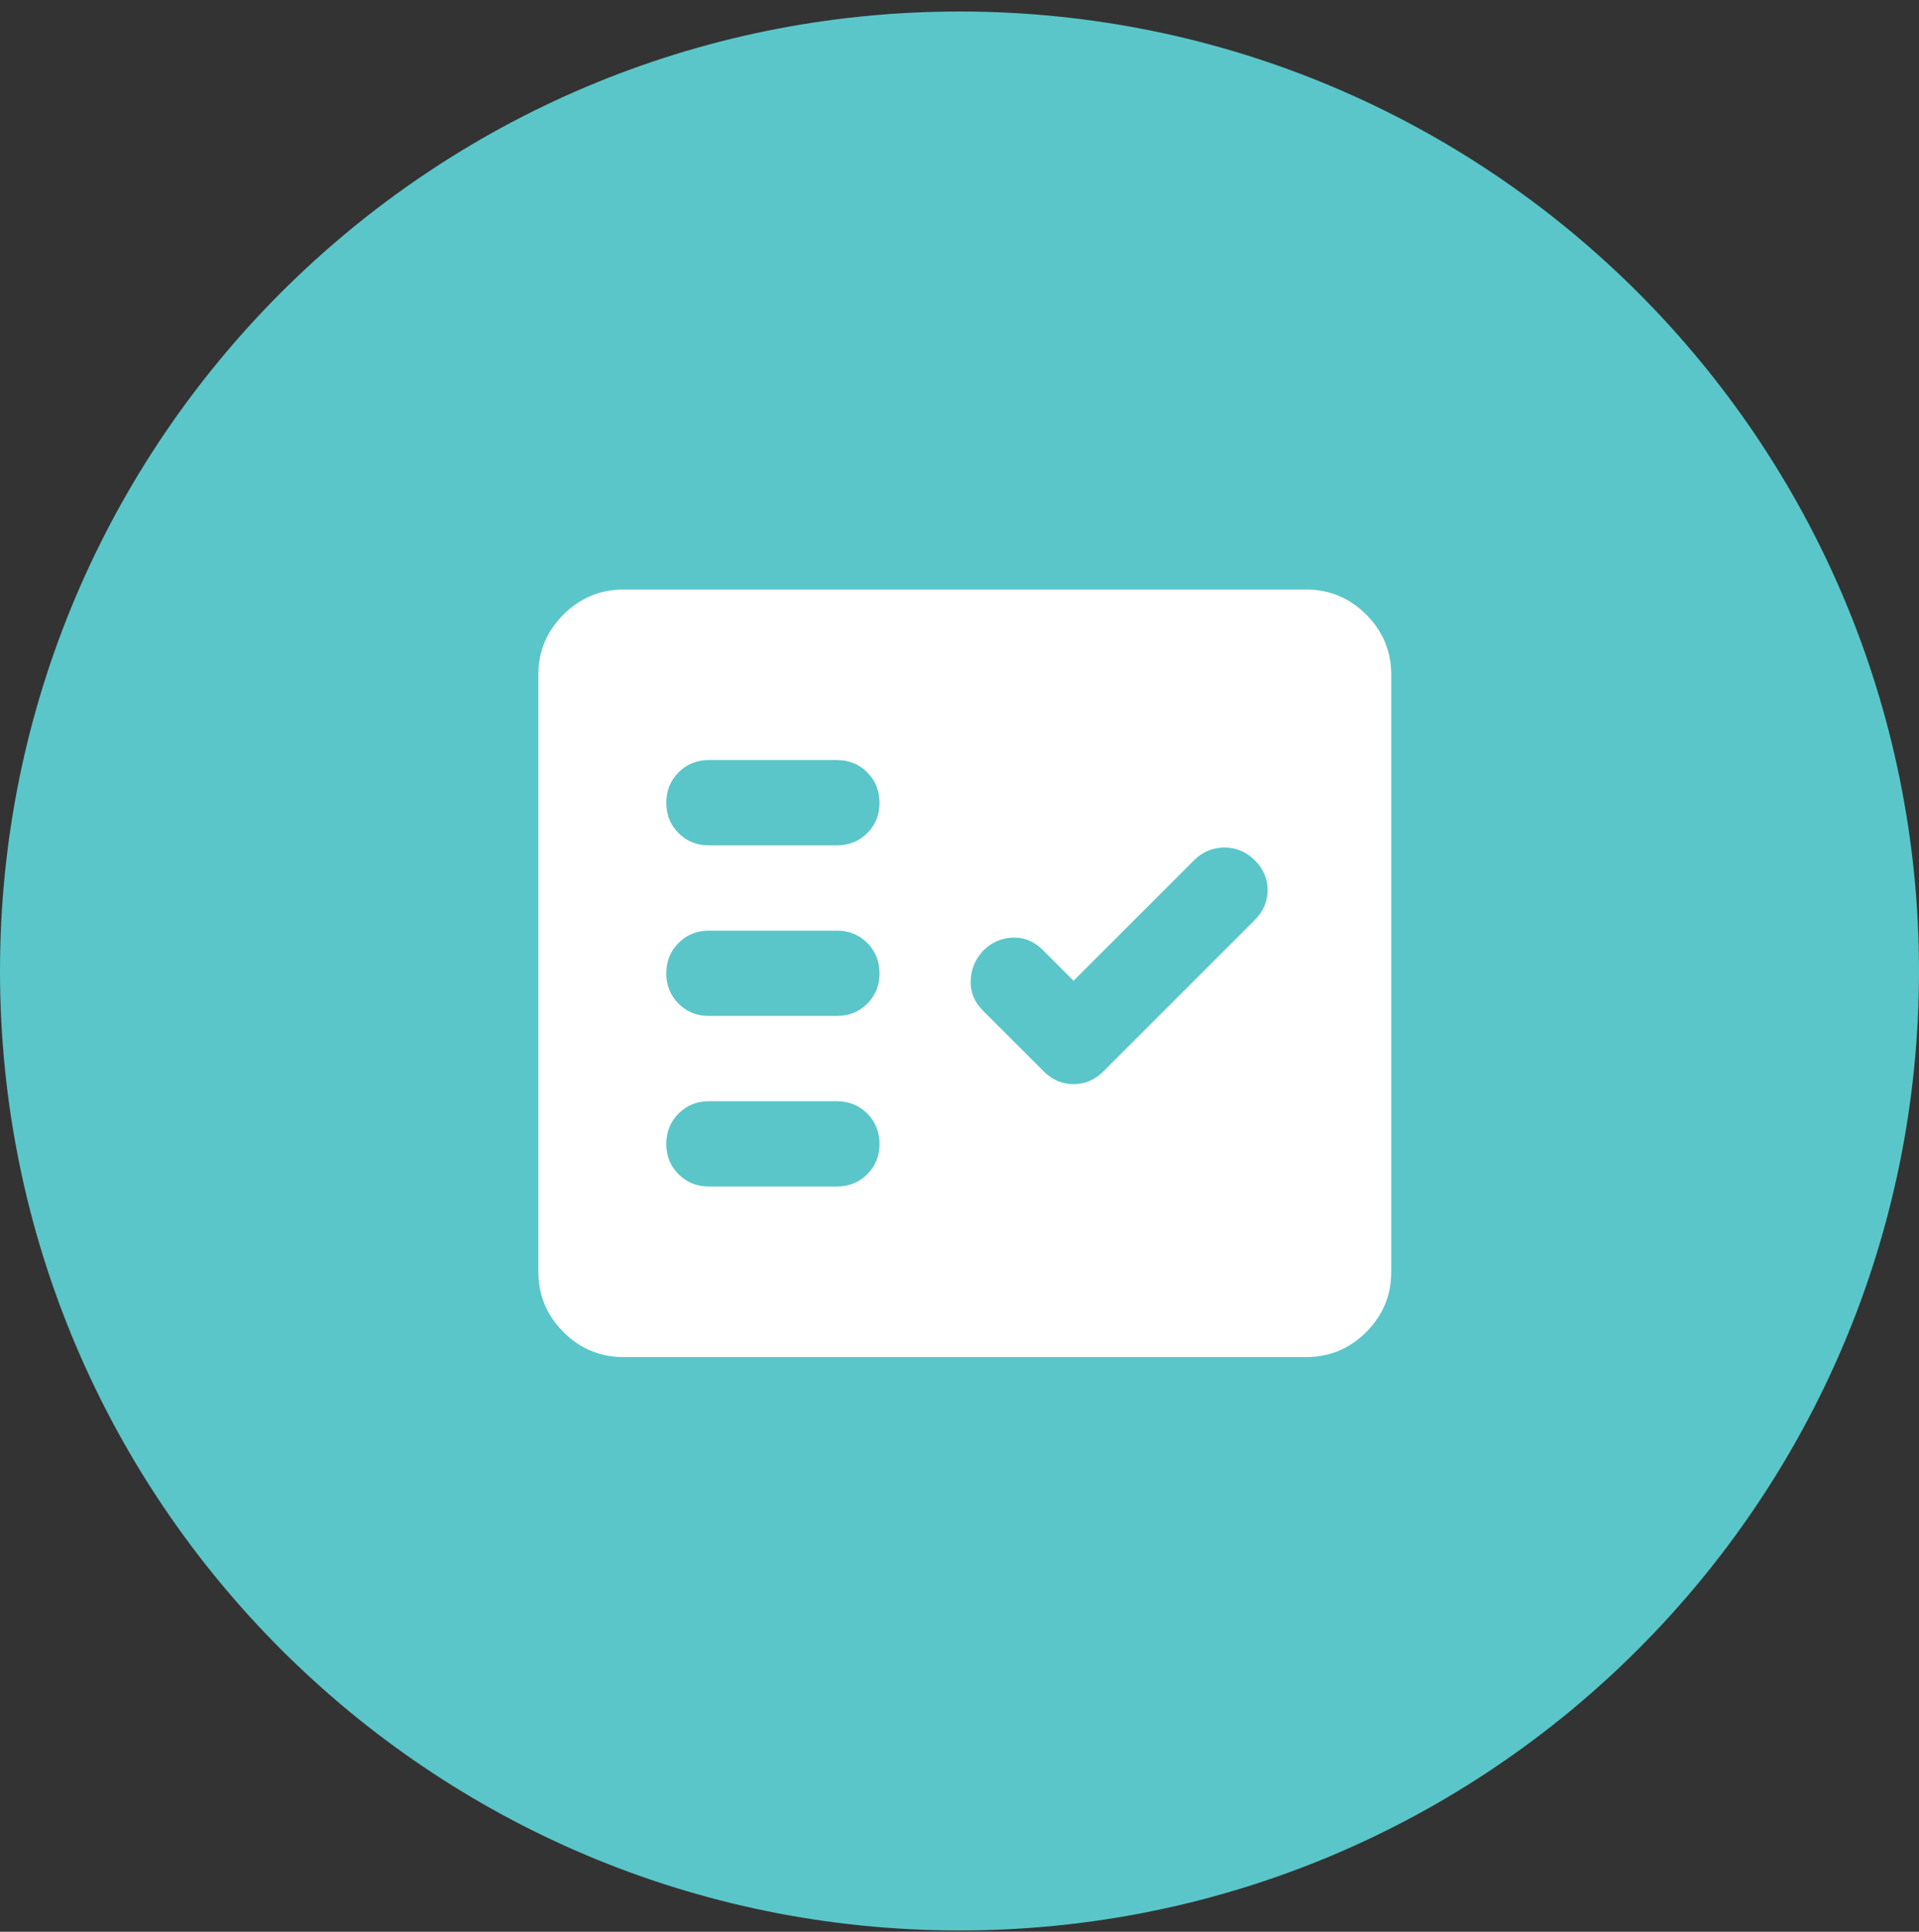
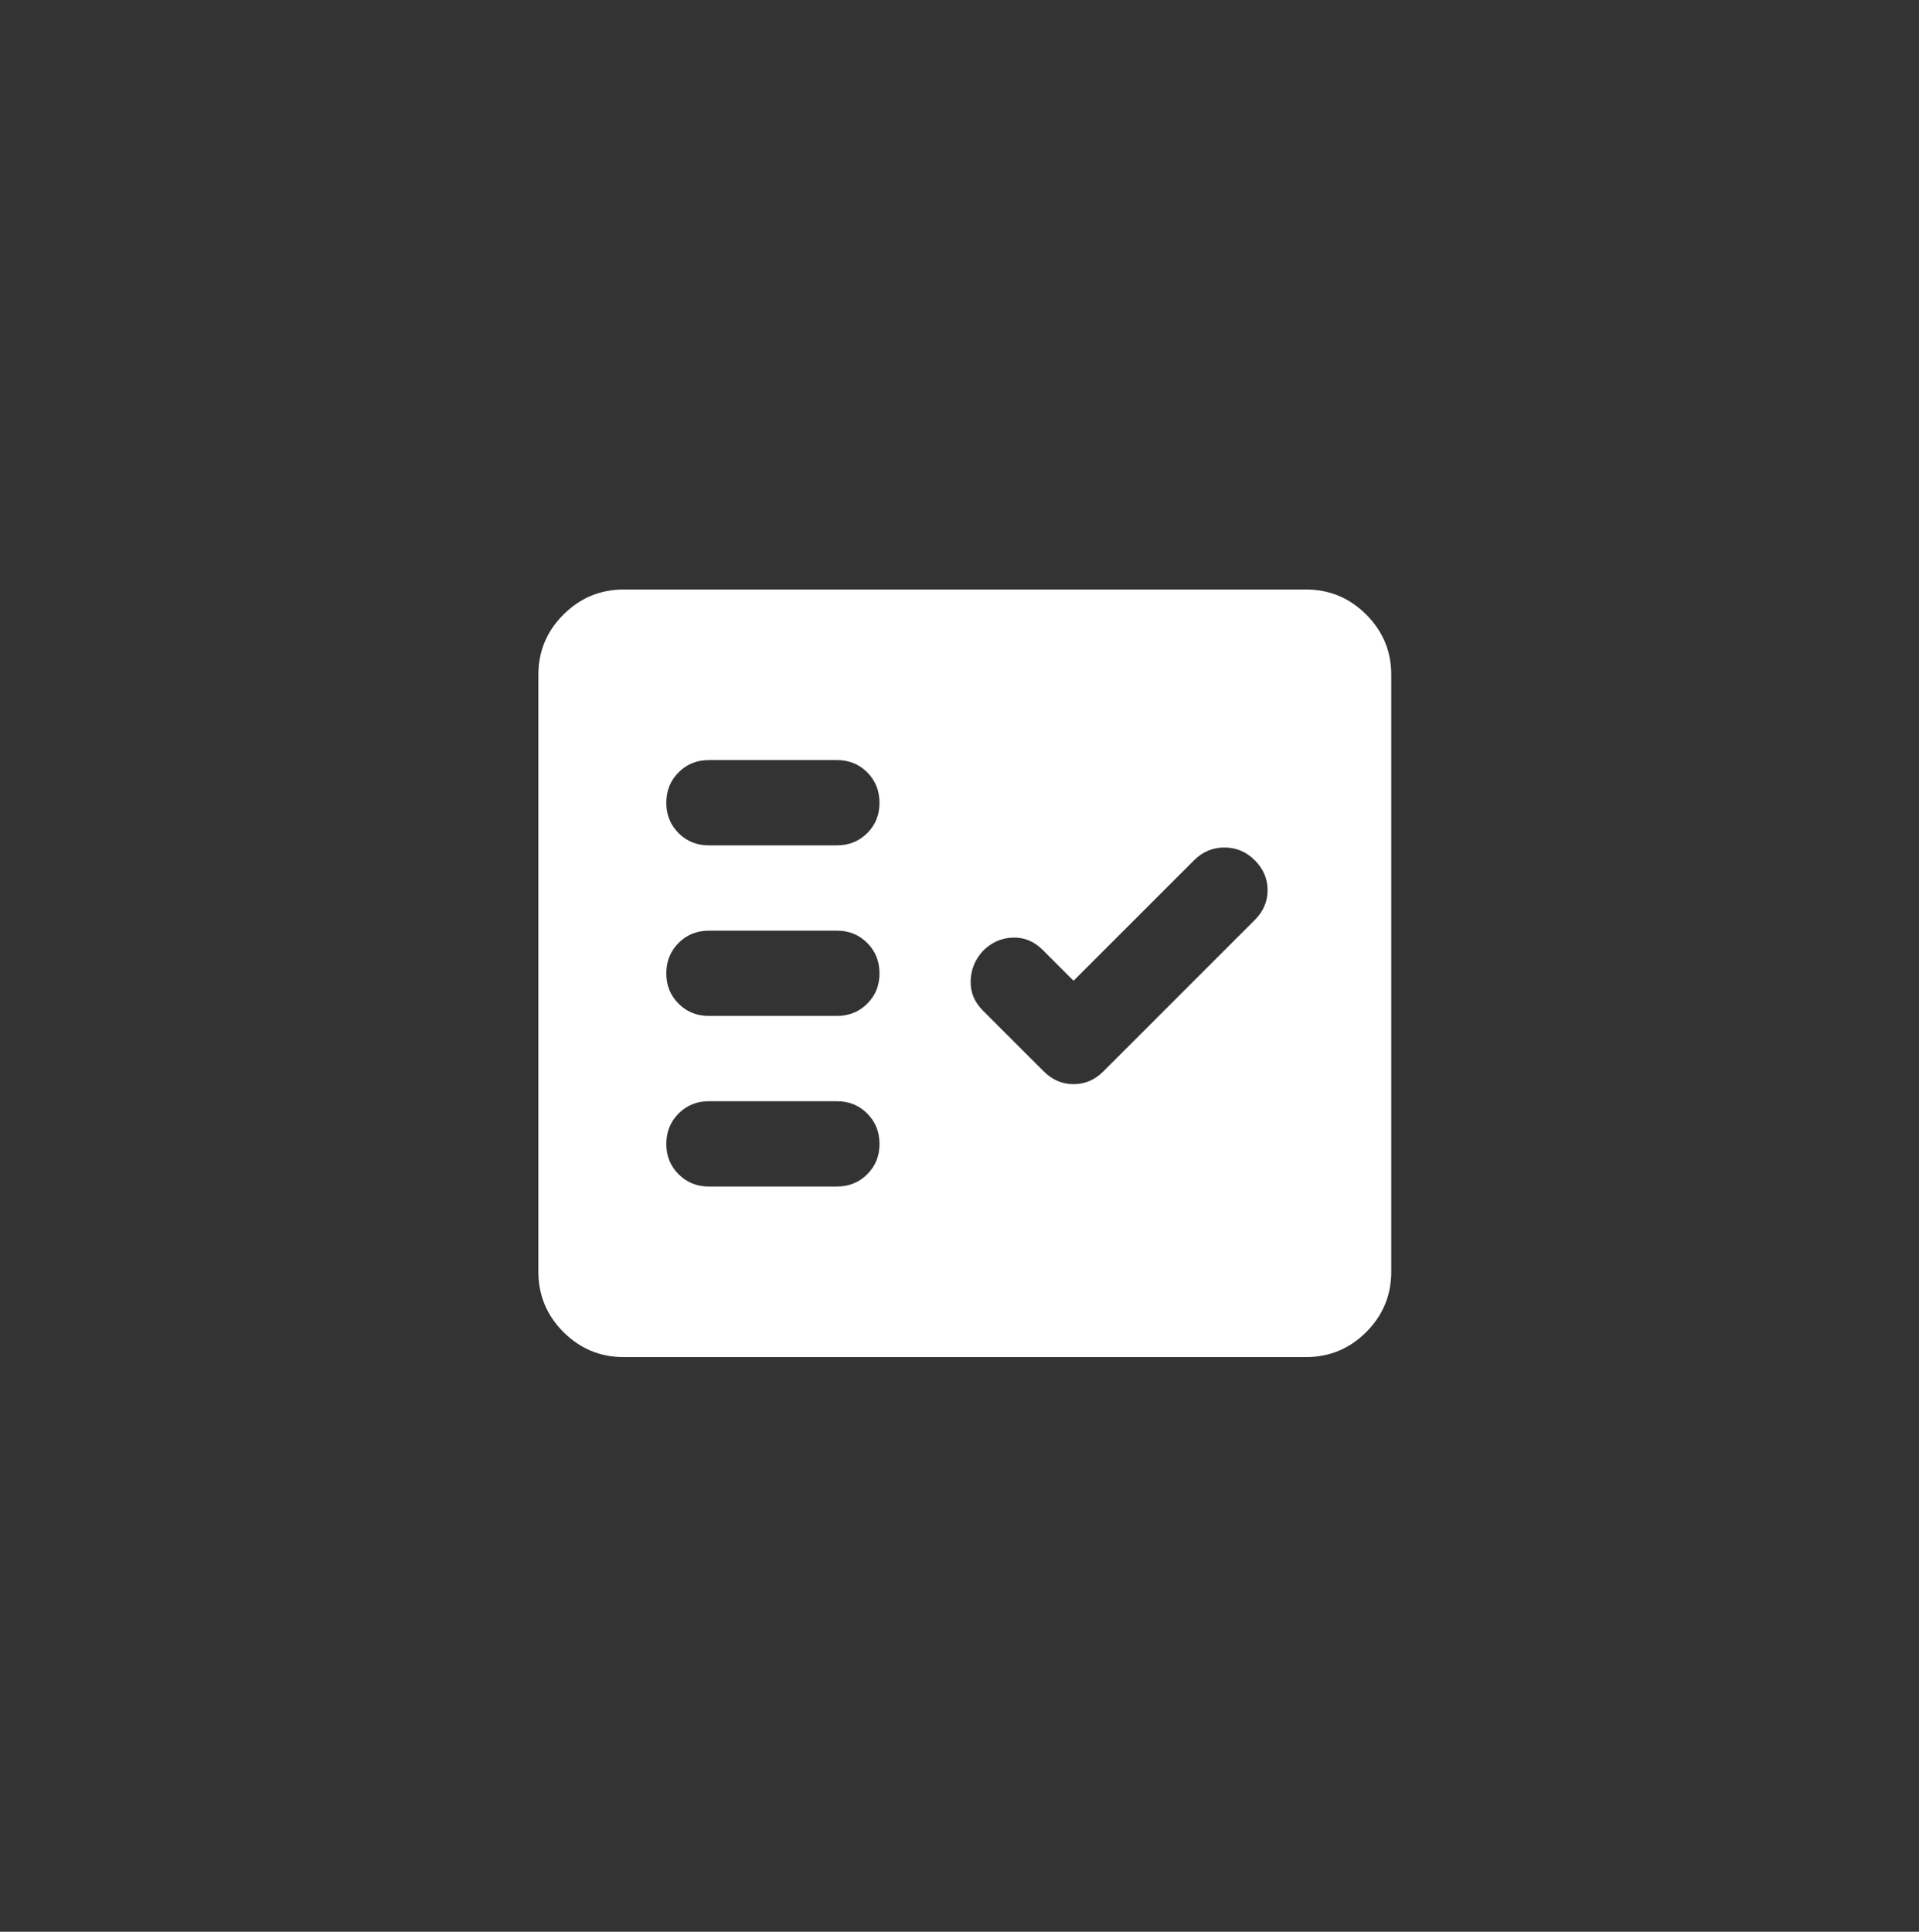
<svg xmlns="http://www.w3.org/2000/svg" fill="none" height="100%" overflow="visible" preserveAspectRatio="none" style="display: block;" viewBox="0 0 150 151" width="100%">
  <rect x="0" y="0" width="150" height="151" fill="#333333" stroke="none" />
  <g id="Container">
    <g id="SVG">
-       <path d="M150 75.9C150 34.479 116.421 0.9 75 0.9C33.579 0.9 0 34.479 0 75.9C0 117.321 33.579 150.9 75 150.9C116.421 150.9 150 117.321 150 75.9Z" fill="#5AC6C9" id="Vector" />
      <g id="Frame">
        <path d="M48.748 106.08C46.915 106.08 45.346 105.428 44.042 104.124C42.737 102.819 42.084 101.249 42.082 99.413V52.747C42.082 50.913 42.735 49.345 44.042 48.04C45.348 46.736 46.917 46.082 48.748 46.08H102.082C103.915 46.08 105.485 46.733 106.792 48.04C108.098 49.347 108.751 50.916 108.748 52.747V99.413C108.748 101.247 108.096 102.817 106.792 104.124C105.487 105.43 103.917 106.082 102.082 106.08H48.748ZM65.415 92.747C66.359 92.747 67.152 92.427 67.792 91.787C68.432 91.147 68.751 90.356 68.748 89.413C68.746 88.471 68.426 87.68 67.788 87.04C67.151 86.4 66.359 86.08 65.415 86.08H55.415C54.471 86.08 53.679 86.4 53.042 87.04C52.404 87.68 52.084 88.471 52.082 89.413C52.08 90.356 52.4 91.148 53.042 91.79C53.684 92.432 54.475 92.751 55.415 92.747H65.415ZM83.915 76.663L81.498 74.247C80.832 73.58 80.054 73.261 79.165 73.29C78.276 73.319 77.498 73.666 76.832 74.33C76.221 74.997 75.901 75.775 75.872 76.663C75.843 77.552 76.163 78.33 76.832 78.997L81.582 83.747C82.248 84.413 83.026 84.747 83.915 84.747C84.804 84.747 85.582 84.413 86.248 83.747L98.082 71.913C98.748 71.247 99.082 70.469 99.082 69.58C99.082 68.691 98.748 67.913 98.082 67.247C97.415 66.58 96.624 66.247 95.708 66.247C94.793 66.247 94.001 66.58 93.332 67.247L83.915 76.663ZM65.415 79.413C66.359 79.413 67.152 79.094 67.792 78.454C68.432 77.814 68.751 77.022 68.748 76.08C68.746 75.138 68.426 74.347 67.788 73.707C67.151 73.067 66.359 72.747 65.415 72.747H55.415C54.471 72.747 53.679 73.067 53.042 73.707C52.404 74.347 52.084 75.138 52.082 76.08C52.08 77.022 52.4 77.815 53.042 78.457C53.684 79.099 54.475 79.418 55.415 79.413H65.415ZM65.415 66.08C66.359 66.08 67.152 65.76 67.792 65.12C68.432 64.48 68.751 63.689 68.748 62.747C68.746 61.805 68.426 61.014 67.788 60.373C67.151 59.733 66.359 59.413 65.415 59.413H55.415C54.471 59.413 53.679 59.733 53.042 60.373C52.404 61.014 52.084 61.805 52.082 62.747C52.08 63.689 52.4 64.481 53.042 65.124C53.684 65.766 54.475 66.085 55.415 66.08H65.415Z" fill="white" id="Vector_2" />
      </g>
    </g>
  </g>
</svg>